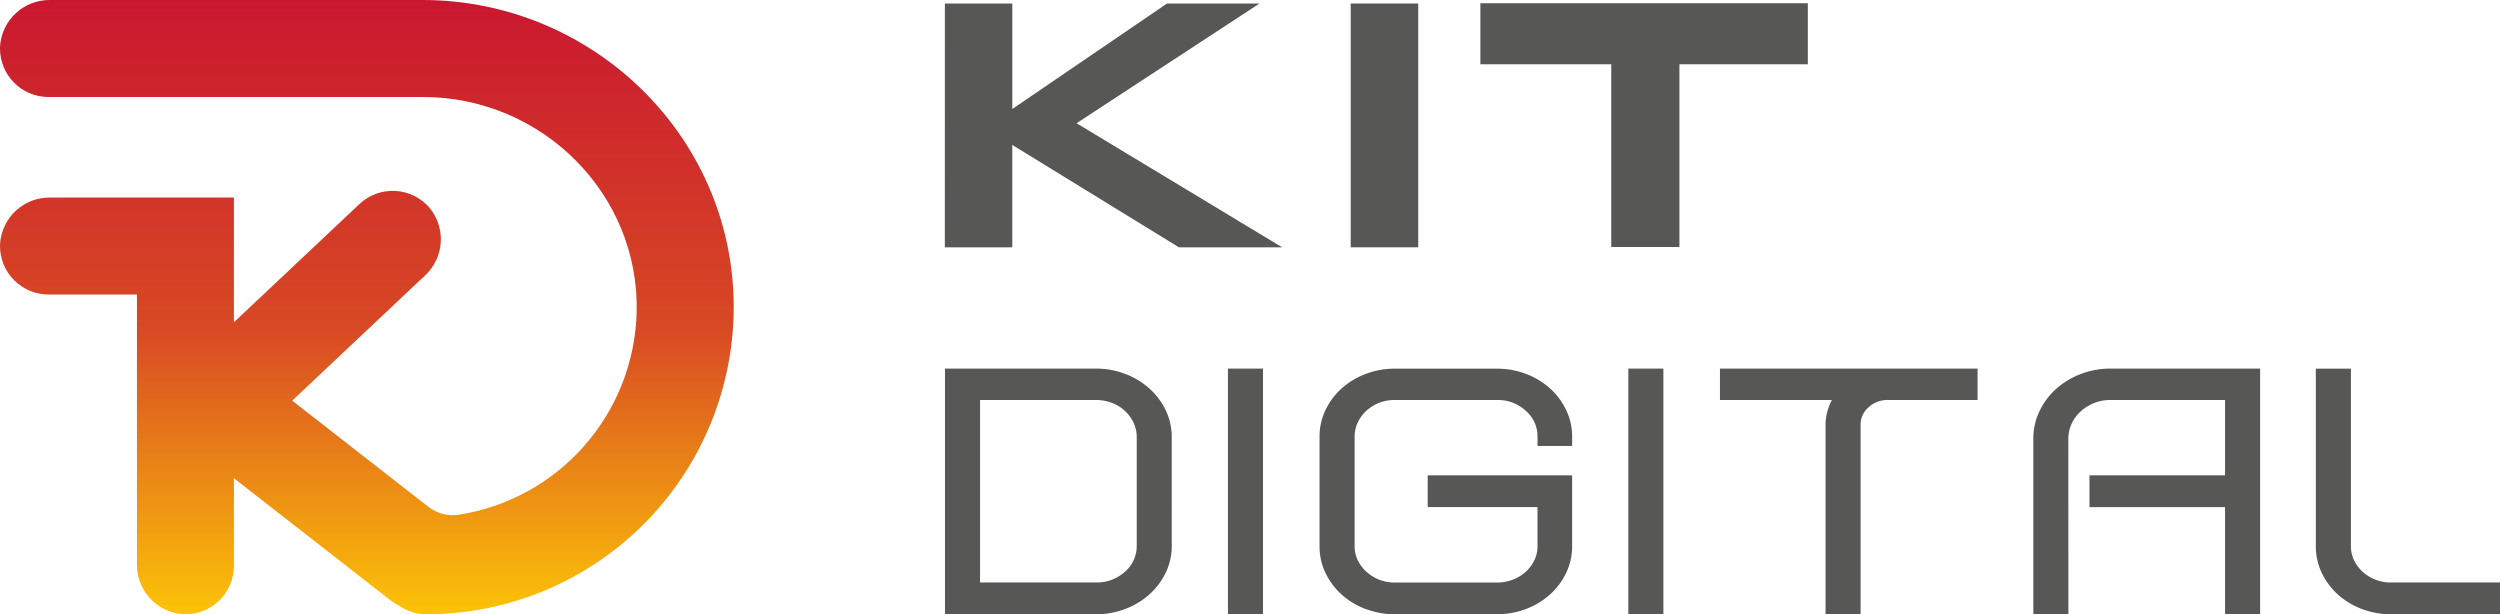
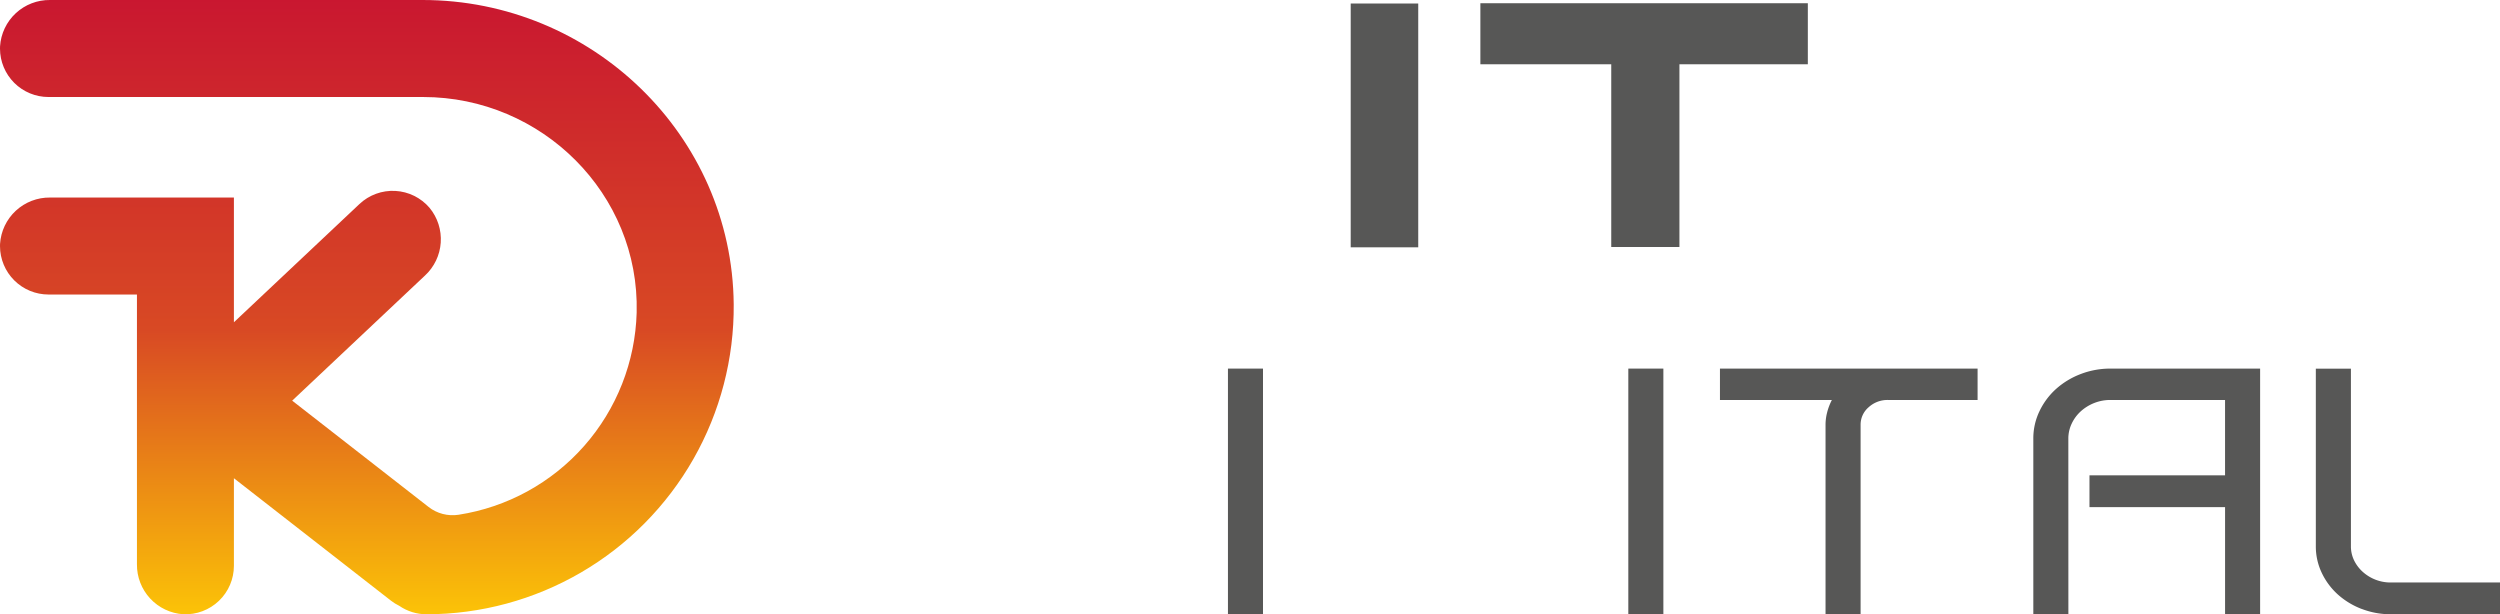
<svg xmlns="http://www.w3.org/2000/svg" id="Grupo_11648" data-name="Grupo 11648" width="292.851" height="71.957" viewBox="0 0 292.851 71.957">
  <defs>
    <linearGradient id="linear-gradient" x1="0.5" x2="0.5" y2="1" gradientUnits="objectBoundingBox">
      <stop offset="0" stop-color="#c91730" />
      <stop offset="0.535" stop-color="#d84924" />
      <stop offset="1" stop-color="#fcc407" />
    </linearGradient>
    <clipPath id="clip-path">
      <rect id="Rectángulo_2759" data-name="Rectángulo 2759" width="292.851" height="71.957" fill="none" />
    </clipPath>
    <clipPath id="clip-path-2">
      <path id="Trazado_4505" data-name="Trazado 4505" d="M5.859,0A5.8,5.8,0,0,0,.006,5.424C0,5.507,0,5.589,0,5.671V5.7a5.68,5.68,0,0,0,5.68,5.664H49.569c13.908,0,25.364,11.35,25.01,25.254A24.654,24.654,0,0,1,53.713,60.3a4.582,4.582,0,0,1-3.509-.914L34.226,46.933,49.779,32.281a5.787,5.787,0,0,0,.54-7.936,5.681,5.681,0,0,0-8.214-.444L27.4,37.751V23.14H5.859A5.8,5.8,0,0,0,.006,28.564Q0,28.688,0,28.811v.026A5.68,5.68,0,0,0,5.68,34.5H16.042V66.1a5.8,5.8,0,0,0,5.424,5.853A5.681,5.681,0,0,0,27.4,66.276V56.02L45.791,70.357a5.689,5.689,0,0,0,.976.609,5.653,5.653,0,0,0,3.2.991A36.019,36.019,0,0,0,85.947,35.642C85.765,15.825,69.311,0,49.493,0Z" fill="url(#linear-gradient)" />
    </clipPath>
  </defs>
  <g id="Grupo_11649" data-name="Grupo 11649">
    <g id="Grupo_11648-2" data-name="Grupo 11648" clip-path="url(#clip-path)">
-       <path id="Trazado_4498" data-name="Trazado 4498" d="M329.823,151.3a7.161,7.161,0,0,1-.692,3.115,8.126,8.126,0,0,1-1.9,2.555,9,9,0,0,1-2.844,1.726,9.564,9.564,0,0,1-3.464.627H303.256V130.544h17.662a9.571,9.571,0,0,1,3.464.628,9.016,9.016,0,0,1,2.844,1.726,8.147,8.147,0,0,1,1.9,2.555,7.169,7.169,0,0,1,.692,3.116Zm-22.46,4.3h13.555a4.9,4.9,0,0,0,3.414-1.255,3.963,3.963,0,0,0,1.386-3.048V138.568a3.892,3.892,0,0,0-.371-1.681,4.6,4.6,0,0,0-1.015-1.389,4.546,4.546,0,0,0-1.534-.941,5.274,5.274,0,0,0-1.88-.336H307.363Z" transform="translate(-192.561 -87.367)" fill="#575756" />
      <rect id="Rectángulo_2756" data-name="Rectángulo 2756" width="4.106" height="28.779" transform="translate(143.842 43.177)" fill="#575756" />
-       <path id="Trazado_4499" data-name="Trazado 4499" d="M428.839,158.7a8.977,8.977,0,0,1-2.8-1.7,8.054,8.054,0,0,1-1.88-2.533,7.163,7.163,0,0,1-.693-3.116v-12.82a7.167,7.167,0,0,1,.693-3.116,8.054,8.054,0,0,1,1.88-2.533,8.97,8.97,0,0,1,2.8-1.7,9.367,9.367,0,0,1,3.438-.627H444.25a9.378,9.378,0,0,1,3.439.627,8.981,8.981,0,0,1,2.795,1.7,8.057,8.057,0,0,1,1.879,2.533,7.167,7.167,0,0,1,.693,3.116V139.6H449v-1.075a3.965,3.965,0,0,0-1.385-3.049,4.834,4.834,0,0,0-3.364-1.255H432.278a4.866,4.866,0,0,0-3.315,1.255,4.334,4.334,0,0,0-1.014,1.367,3.888,3.888,0,0,0-.371,1.682v12.82a3.739,3.739,0,0,0,.371,1.659,4.387,4.387,0,0,0,1.014,1.344,4.866,4.866,0,0,0,3.315,1.256H444.25a5.082,5.082,0,0,0,1.855-.336,4.818,4.818,0,0,0,1.509-.919A4.39,4.39,0,0,0,448.629,153a3.744,3.744,0,0,0,.37-1.659v-4.573H436.136v-3.721h16.92v8.293a7.163,7.163,0,0,1-.693,3.116,8.057,8.057,0,0,1-1.879,2.533,8.987,8.987,0,0,1-2.795,1.7,9.371,9.371,0,0,1-3.439.627H432.278a9.361,9.361,0,0,1-3.438-.627" transform="translate(-268.895 -87.367)" fill="#575756" />
      <rect id="Rectángulo_2757" data-name="Rectángulo 2757" width="4.106" height="28.779" transform="translate(190.742 43.177)" fill="#575756" />
      <path id="Trazado_4500" data-name="Trazado 4500" d="M564.522,135.632a7.035,7.035,0,0,1,.545-1.412H551.956v-3.676h30.179v3.676H571.647a3.271,3.271,0,0,0-2.276.852,2.683,2.683,0,0,0-.94,2.062v22.19h-4.107v-22.19a5.778,5.778,0,0,1,.2-1.5" transform="translate(-350.48 -87.367)" fill="#575756" />
      <path id="Trazado_4501" data-name="Trazado 4501" d="M656.629,159.323h-4.107V138.748a7.341,7.341,0,0,1,.718-3.205,8.287,8.287,0,0,1,1.93-2.6,9.262,9.262,0,0,1,2.869-1.748,9.614,9.614,0,0,1,3.537-.65h17.513v28.779h-4.106V146.772H659.1v-3.721h15.881V134.22H661.576a5.114,5.114,0,0,0-1.929.359,5.177,5.177,0,0,0-1.559.964,4.573,4.573,0,0,0-1.064,1.434,4.05,4.05,0,0,0-.4,1.771Z" transform="translate(-414.338 -87.367)" fill="#575756" />
      <path id="Trazado_4502" data-name="Trazado 4502" d="M748.561,158.7a8.987,8.987,0,0,1-2.8-1.7,8.054,8.054,0,0,1-1.879-2.533,7.151,7.151,0,0,1-.693-3.116v-20.8H747.3v20.8a3.75,3.75,0,0,0,.371,1.659,4.387,4.387,0,0,0,1.015,1.344A4.867,4.867,0,0,0,752,155.6h12.764v3.721H752a9.362,9.362,0,0,1-3.439-.627" transform="translate(-471.912 -87.367)" fill="#575756" />
-       <path id="Trazado_4503" data-name="Trazado 4503" d="M303.222,1.247h7.9V13.6L329.241,1.247h10.833L318.649,15.27l24.085,14.536H330.643L311.117,17.811V29.806h-7.9Z" transform="translate(-192.539 -0.834)" fill="#575756" />
      <rect id="Rectángulo_2758" data-name="Rectángulo 2758" width="7.911" height="28.559" transform="translate(158.222 0.412)" fill="#575756" />
      <path id="Trazado_4504" data-name="Trazado 4504" d="M498.392,29.7h-7.986V8.295H475.075V1.145h38.358v7.15H498.392Z" transform="translate(-301.663 -0.766)" fill="#575756" />
    </g>
  </g>
  <g id="Grupo_11651" data-name="Grupo 11651">
    <g id="Grupo_11650" data-name="Grupo 11650" clip-path="url(#clip-path-2)">
      <rect id="Rectángulo_2760" data-name="Rectángulo 2760" width="86.13" height="72.095" transform="translate(0 0)" fill="url(#linear-gradient)" />
    </g>
  </g>
</svg>